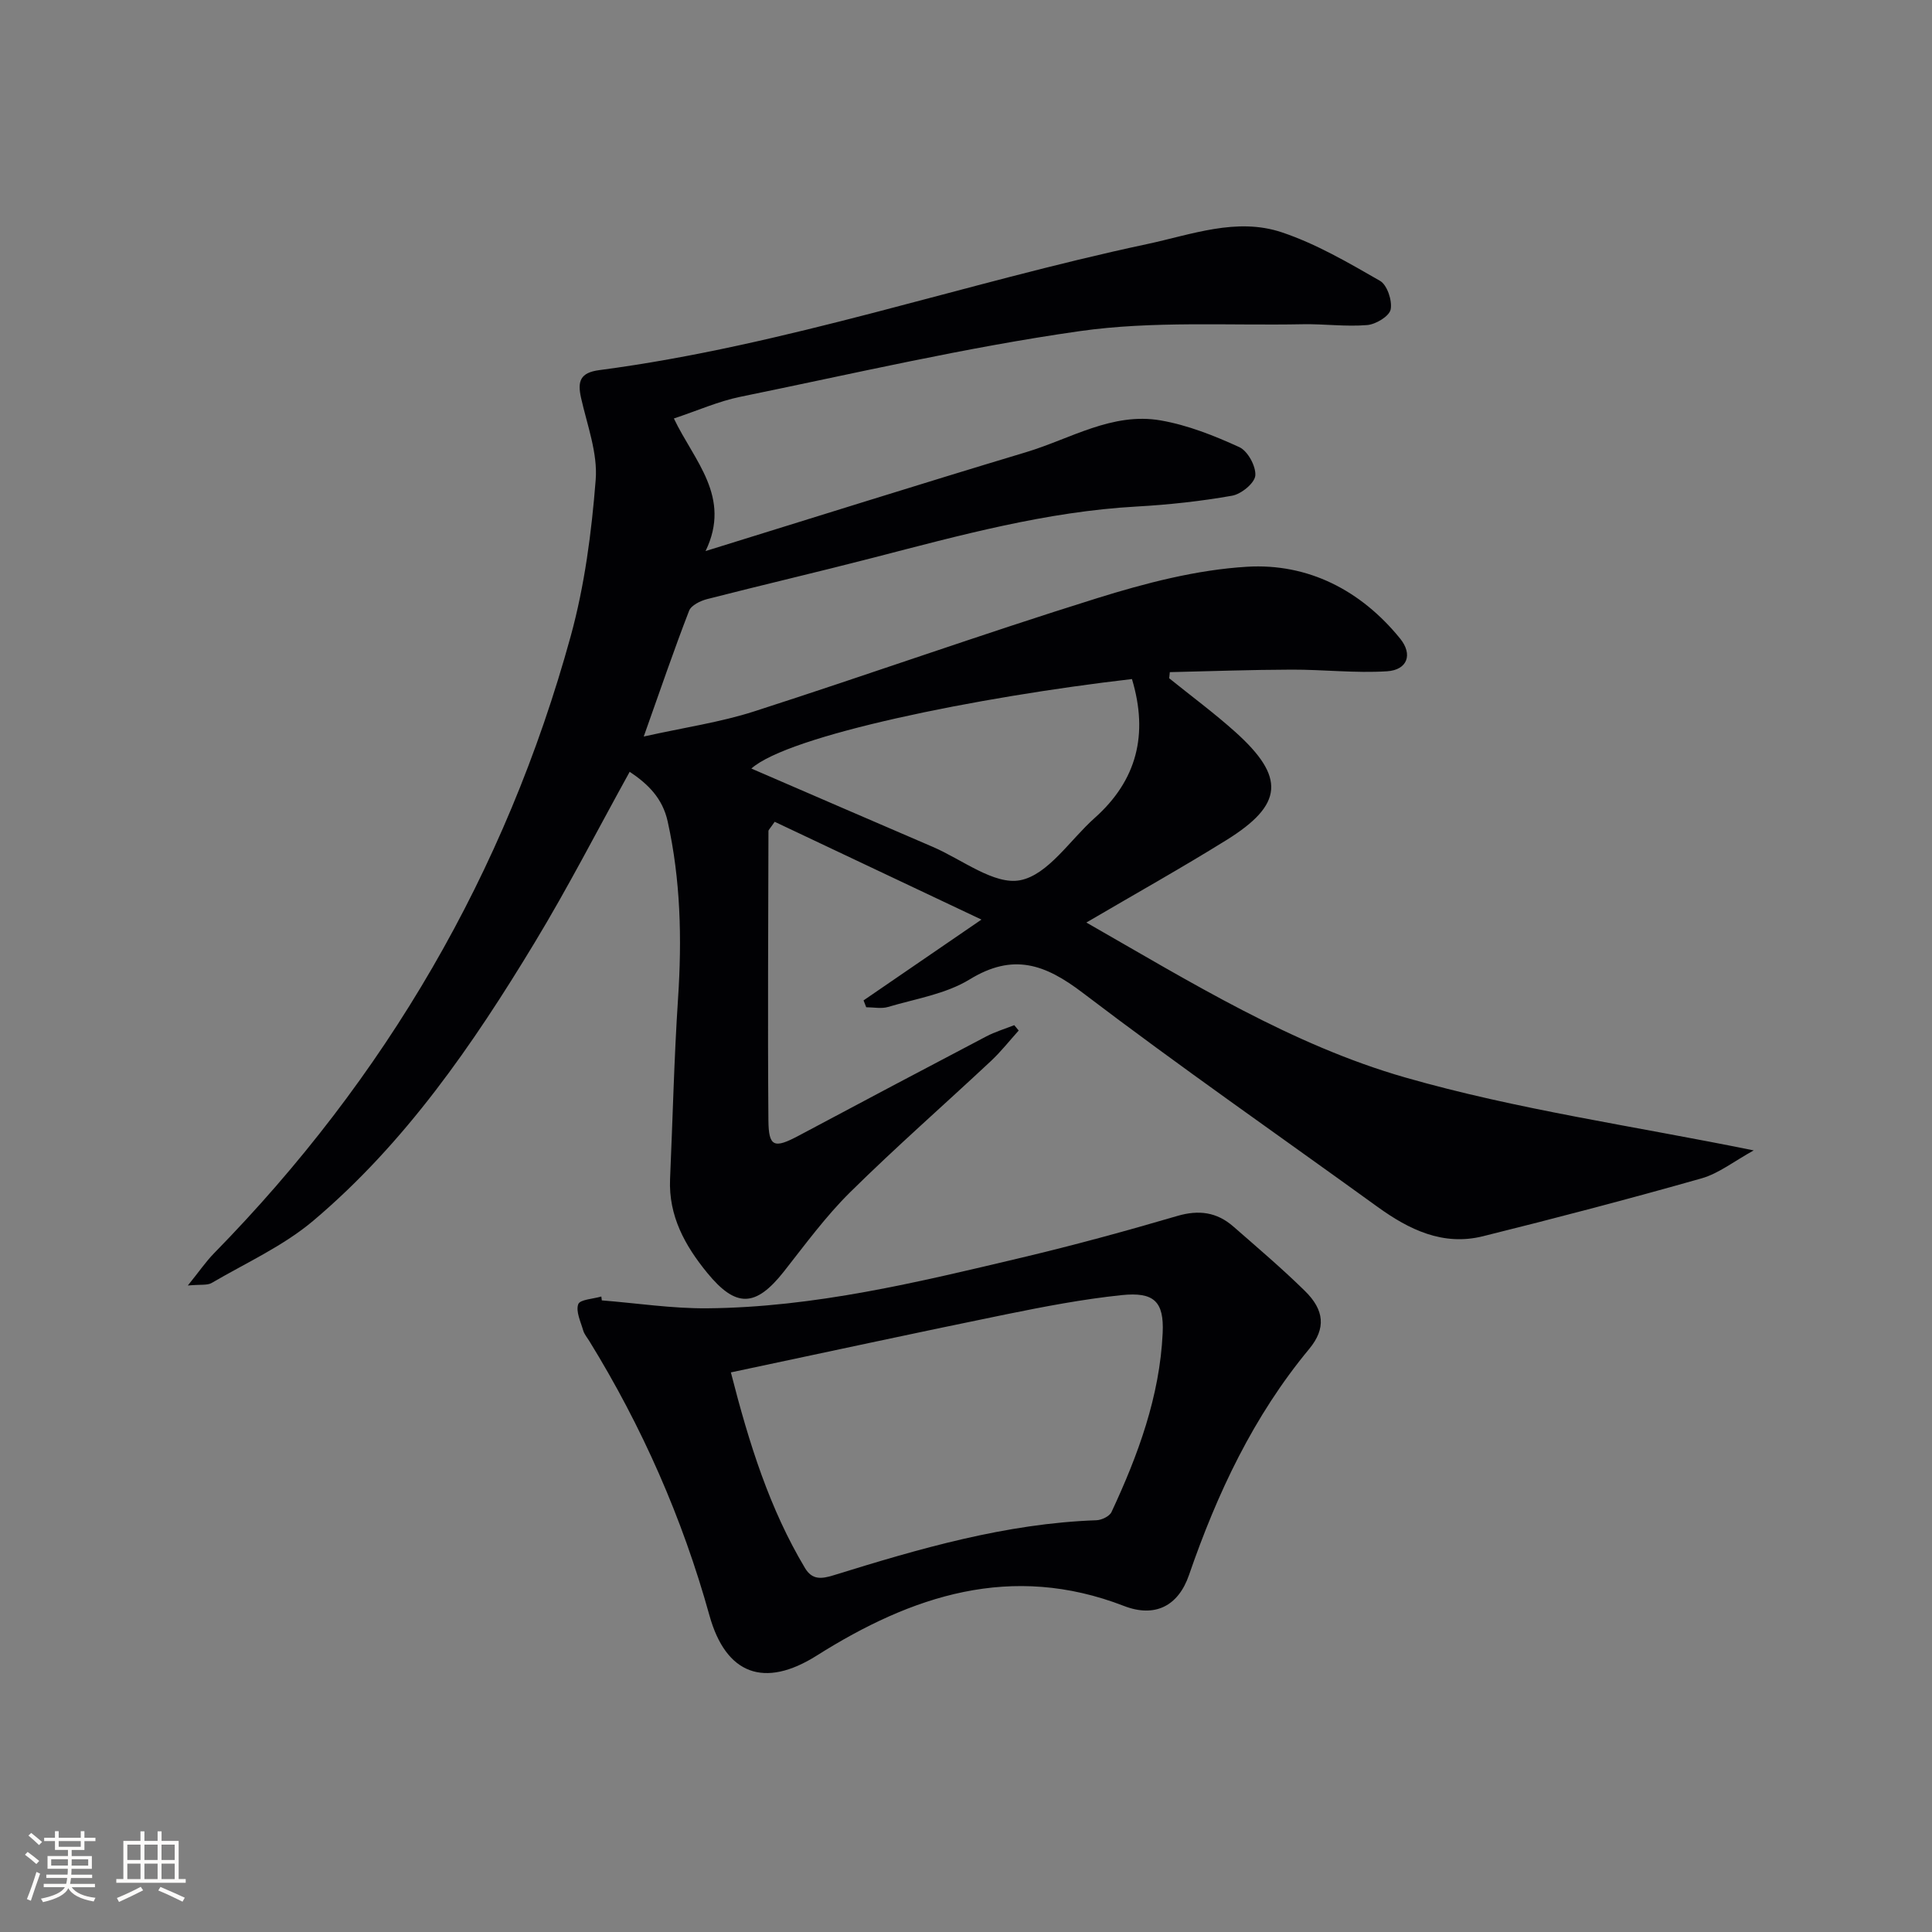
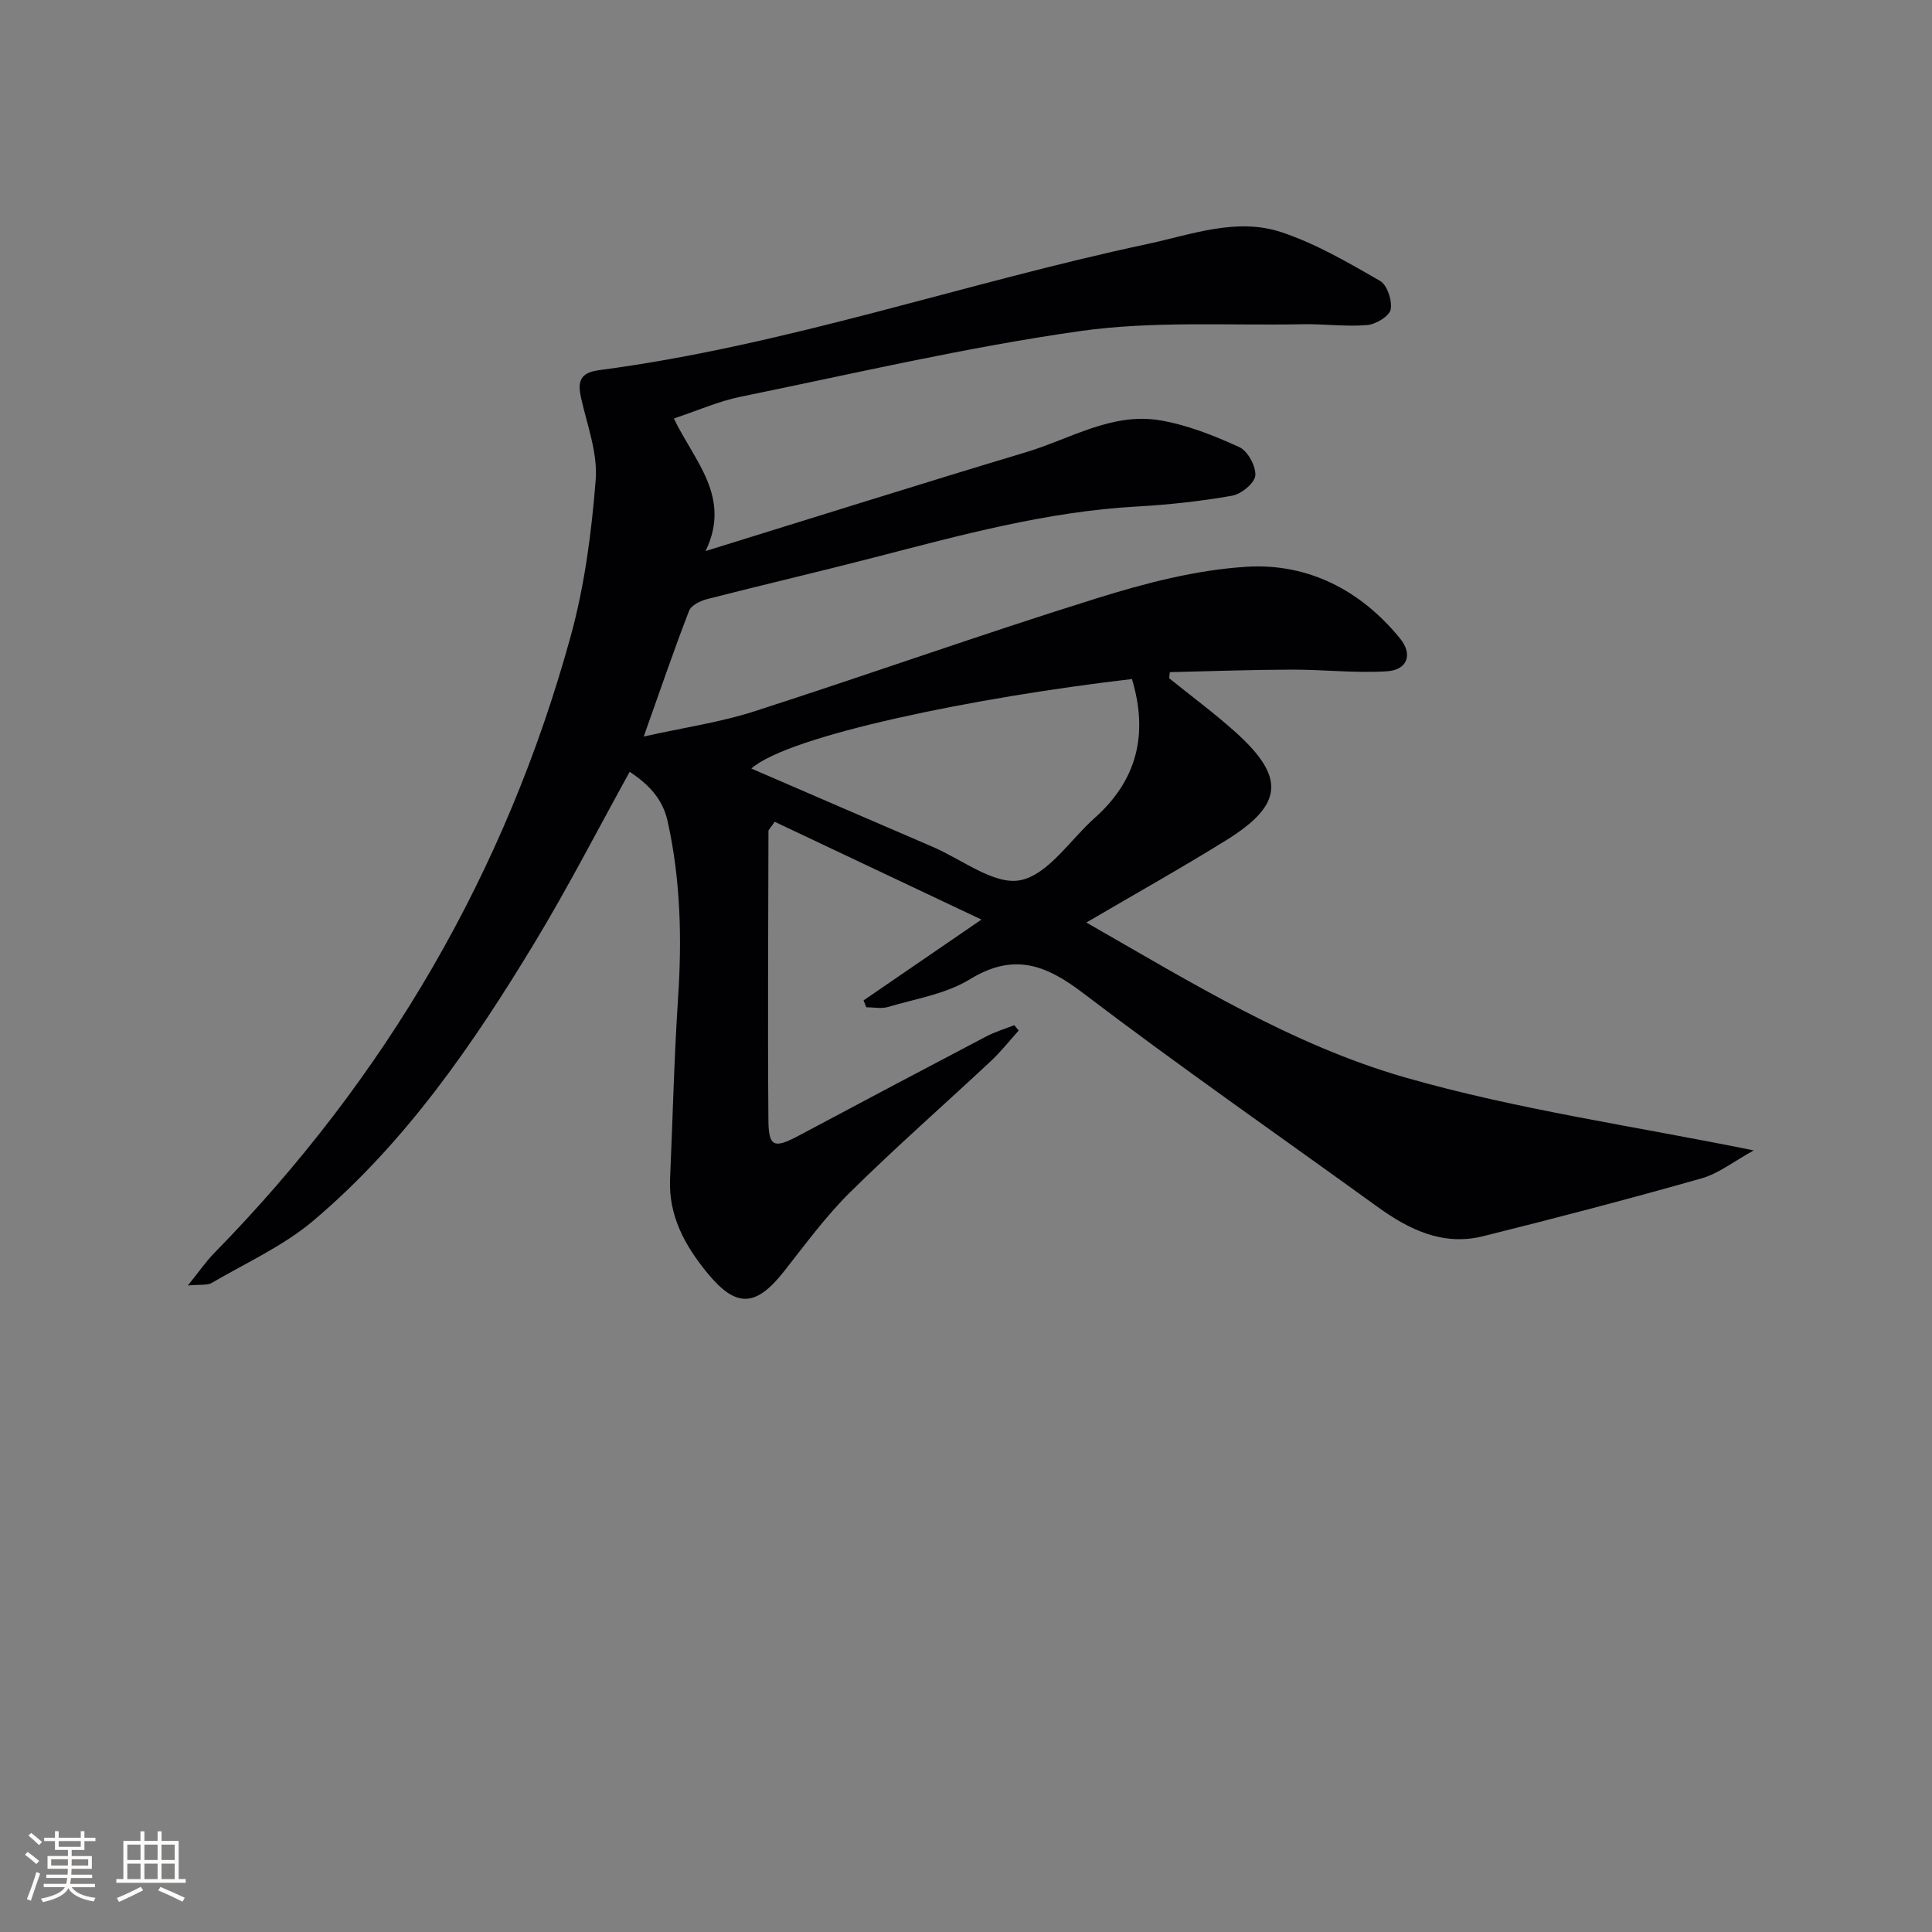
<svg xmlns="http://www.w3.org/2000/svg" enable-background="new 0 0 400 400" viewBox="0 0 400 400">
  <rect x="0" y="0" width="400" height="400" fill="#808080" stroke="none" />
  <path d="m133.28 152.49c8.48-1.89 15.87-2.95 22.88-5.21 23.7-7.63 47.16-16 70.92-23.41 10.09-3.15 20.63-5.9 31.1-6.53 12.62-.76 23.58 4.86 31.7 14.87 2.67 3.29 1.51 6.49-2.69 6.77-6.55.42-13.16-.36-19.75-.34-8.42.02-16.83.33-25.24.52-.04.42-.09.85-.13 1.27 4.57 3.69 9.31 7.19 13.68 11.11 10.42 9.36 9.99 15.05-1.85 22.4-9.29 5.77-18.85 11.12-28.98 17.06 21.62 12.36 42.59 25.36 66.02 32.08 23.1 6.63 47.13 10.01 72.15 15.1-4.08 2.24-7.23 4.77-10.81 5.79-15.01 4.26-30.11 8.22-45.25 11.98-8.27 2.06-15.3-1.36-21.85-6.1-20.36-14.73-41.01-29.08-61-44.29-7.8-5.94-14.4-8.31-23.43-2.78-4.95 3.03-11.18 4-16.89 5.7-1.39.41-3.01.06-4.52.06-.18-.47-.37-.95-.55-1.42 7.69-5.27 15.38-10.54 24.41-16.73-15.14-7.16-29.07-13.75-42.81-20.25-.97 1.42-1.29 1.67-1.29 1.92-.04 19.95-.17 39.9-.01 59.85.04 5.59 1.2 5.93 6.31 3.2 12.91-6.89 25.85-13.73 38.8-20.53 1.83-.96 3.86-1.57 5.79-2.33.31.37.61.74.92 1.11-1.89 2.1-3.65 4.34-5.7 6.27-9.72 9.09-19.74 17.87-29.21 27.22-5.06 5-9.31 10.83-13.73 16.44-5.81 7.35-9.88 7.53-15.83.26-4.62-5.64-8.04-11.8-7.71-19.45.55-12.45.83-24.92 1.65-37.35.82-12.35.54-24.56-2.15-36.7-1.06-4.78-4.05-7.72-7.86-10.26-6.62 11.97-12.75 23.93-19.69 35.39-12.78 21.13-26.79 41.48-45.82 57.56-6.22 5.25-13.94 8.73-21.05 12.89-.89.52-2.22.27-4.92.52 2.34-2.89 3.74-4.96 5.46-6.71 35.53-36.27 60.35-78.79 73.81-127.73 2.88-10.49 4.32-21.5 5.17-32.37.44-5.55-1.77-11.34-3.03-16.97-.77-3.44-.18-5.22 3.77-5.74 38.63-5.07 75.45-18.01 113.39-26.09 9.21-1.96 18.56-5.58 27.93-2.44 7.11 2.38 13.77 6.28 20.32 10.04 1.49.85 2.57 4.11 2.21 5.93-.28 1.4-3.06 3.08-4.85 3.23-4.4.37-8.88-.25-13.32-.17-15.42.3-31.05-.73-46.22 1.43-23.6 3.36-46.9 8.82-70.29 13.6-4.49.92-8.78 2.84-13.72 4.48 4.16 8.77 12 16.21 6.56 27.45 22.97-7.11 44.63-13.94 66.39-20.48 9.14-2.75 17.81-8.3 27.82-6.57 5.6.97 11.09 3.15 16.29 5.53 1.75.8 3.47 3.95 3.32 5.88-.13 1.57-2.91 3.85-4.8 4.18-6.51 1.15-13.14 1.87-19.74 2.24-18.72 1.04-36.65 5.97-54.65 10.62-11.41 2.95-22.9 5.62-34.32 8.55-1.39.36-3.28 1.28-3.72 2.41-3.1 8-5.87 16.13-9.39 26.04zm101.08-11.9c-32.23 3.73-71.11 11.66-78.8 18.53 12.3 5.31 24.92 10.79 37.57 16.22 6.06 2.6 12.72 7.95 18.1 6.9 5.75-1.12 10.3-8.33 15.39-12.87 8.73-7.77 11.2-17.28 7.74-28.78z" fill="#010104" />
-   <path d="m124.6 269.23c7.27.58 14.54 1.7 21.8 1.64 22.24-.19 43.73-5.42 65.2-10.51 10.79-2.56 21.51-5.49 32.15-8.61 4.46-1.31 8.19-.79 11.59 2.18 5.01 4.38 10.09 8.69 14.83 13.35 4.02 3.94 4.41 7.75.88 12.01-11.54 13.91-19.04 29.87-24.88 46.8-2.21 6.41-7.04 8.9-13.48 6.4-23.3-9.01-43.91-2.14-63.59 10.28-10.83 6.84-18.81 3.95-22.22-8.32-5.59-20.13-13.94-39.07-24.9-56.85-.44-.71-1.02-1.38-1.24-2.16-.52-1.81-1.56-3.93-1.02-5.42.35-.98 3.1-1.09 4.78-1.59.04.26.07.53.1.8zm26.72 14.91c3.81 14.89 8.03 28.26 15.34 40.5 1.47 2.46 3.35 2.31 5.97 1.49 17.76-5.51 35.6-10.72 54.39-11.38 1.08-.04 2.7-.82 3.11-1.71 5.5-11.78 9.98-23.94 10.59-37.06.3-6.54-1.81-8.53-8.49-7.84-8.06.84-16.07 2.38-24.03 4-18.65 3.81-37.26 7.85-56.88 12z" fill="#010104" />
  <g fill="#fcfbfa">
    <path d="m5.17 384 .55-.58c.85.61 1.65 1.24 2.4 1.87l-.59.64c-.83-.73-1.62-1.38-2.36-1.93m1.22 9.53-.82-.34c.71-1.76 1.37-3.64 1.98-5.63.24.13.5.25.76.36-.6 1.67-1.24 3.54-1.92 5.61m-.5-13.5.57-.54c.56.44 1.31 1.06 2.26 1.87l-.64.64c-.68-.66-1.41-1.32-2.19-1.97m3.25.46h2.24v-1.36h.77v1.36h4.57v-1.36h.76v1.36h2.28v.69h-2.28v1.84h-2.64v1.26h4.18v2.64h-4.21c0 .45-.02.86-.05 1.21h4.32v.69h-4.38c-.04.34-.1.75-.19 1.22h5.15v.69h-4.82c.87 1.19 2.51 1.92 4.93 2.19-.17.31-.3.57-.37.76-2.77-.49-4.52-1.41-5.26-2.76-.56 1.26-2.3 2.23-5.24 2.9-.12-.25-.26-.48-.43-.72 2.73-.55 4.38-1.34 4.96-2.38h-4.38v-.69h4.65c.1-.38.17-.79.21-1.22h-4.32v-.69h4.4c.03-.34.05-.75.05-1.21h-4.2v-2.64h4.23v-1.26h-2.69v-1.84h-2.24zm1.46 4.46v1.29h3.45c.01-.4.02-.57.01-.53v-.32-.45h-3.46zm1.55-2.59h4.57v-1.19h-4.57zm6.11 2.59h-3.42v.77c-.01.19-.01.37-.02.53h3.44z" />
    <path d="m32.63 379.16h.82v1.98h3.54v7.89h1.46v.78h-14.37v-.78h1.46v-7.89h3.54v-1.98h.82v1.98h2.73zm-3.49 11.48.5.73c-1.61.82-3.28 1.63-5 2.41-.13-.27-.28-.55-.44-.82 1.75-.72 3.4-1.49 4.94-2.32m-2.78-5.55h2.73v-3.18h-2.73zm0 3.95h2.73v-3.2h-2.73zm3.54-3.95h2.73v-3.18h-2.73zm0 3.95h2.73v-3.2h-2.73zm7.89 4.68c-1.84-.92-3.51-1.7-5.02-2.32l.45-.73c1.89.8 3.57 1.55 5.04 2.23zm-1.62-11.81h-2.73v3.18h2.73zm-2.73 7.13h2.73v-3.2h-2.73z" />
  </g>
</svg>